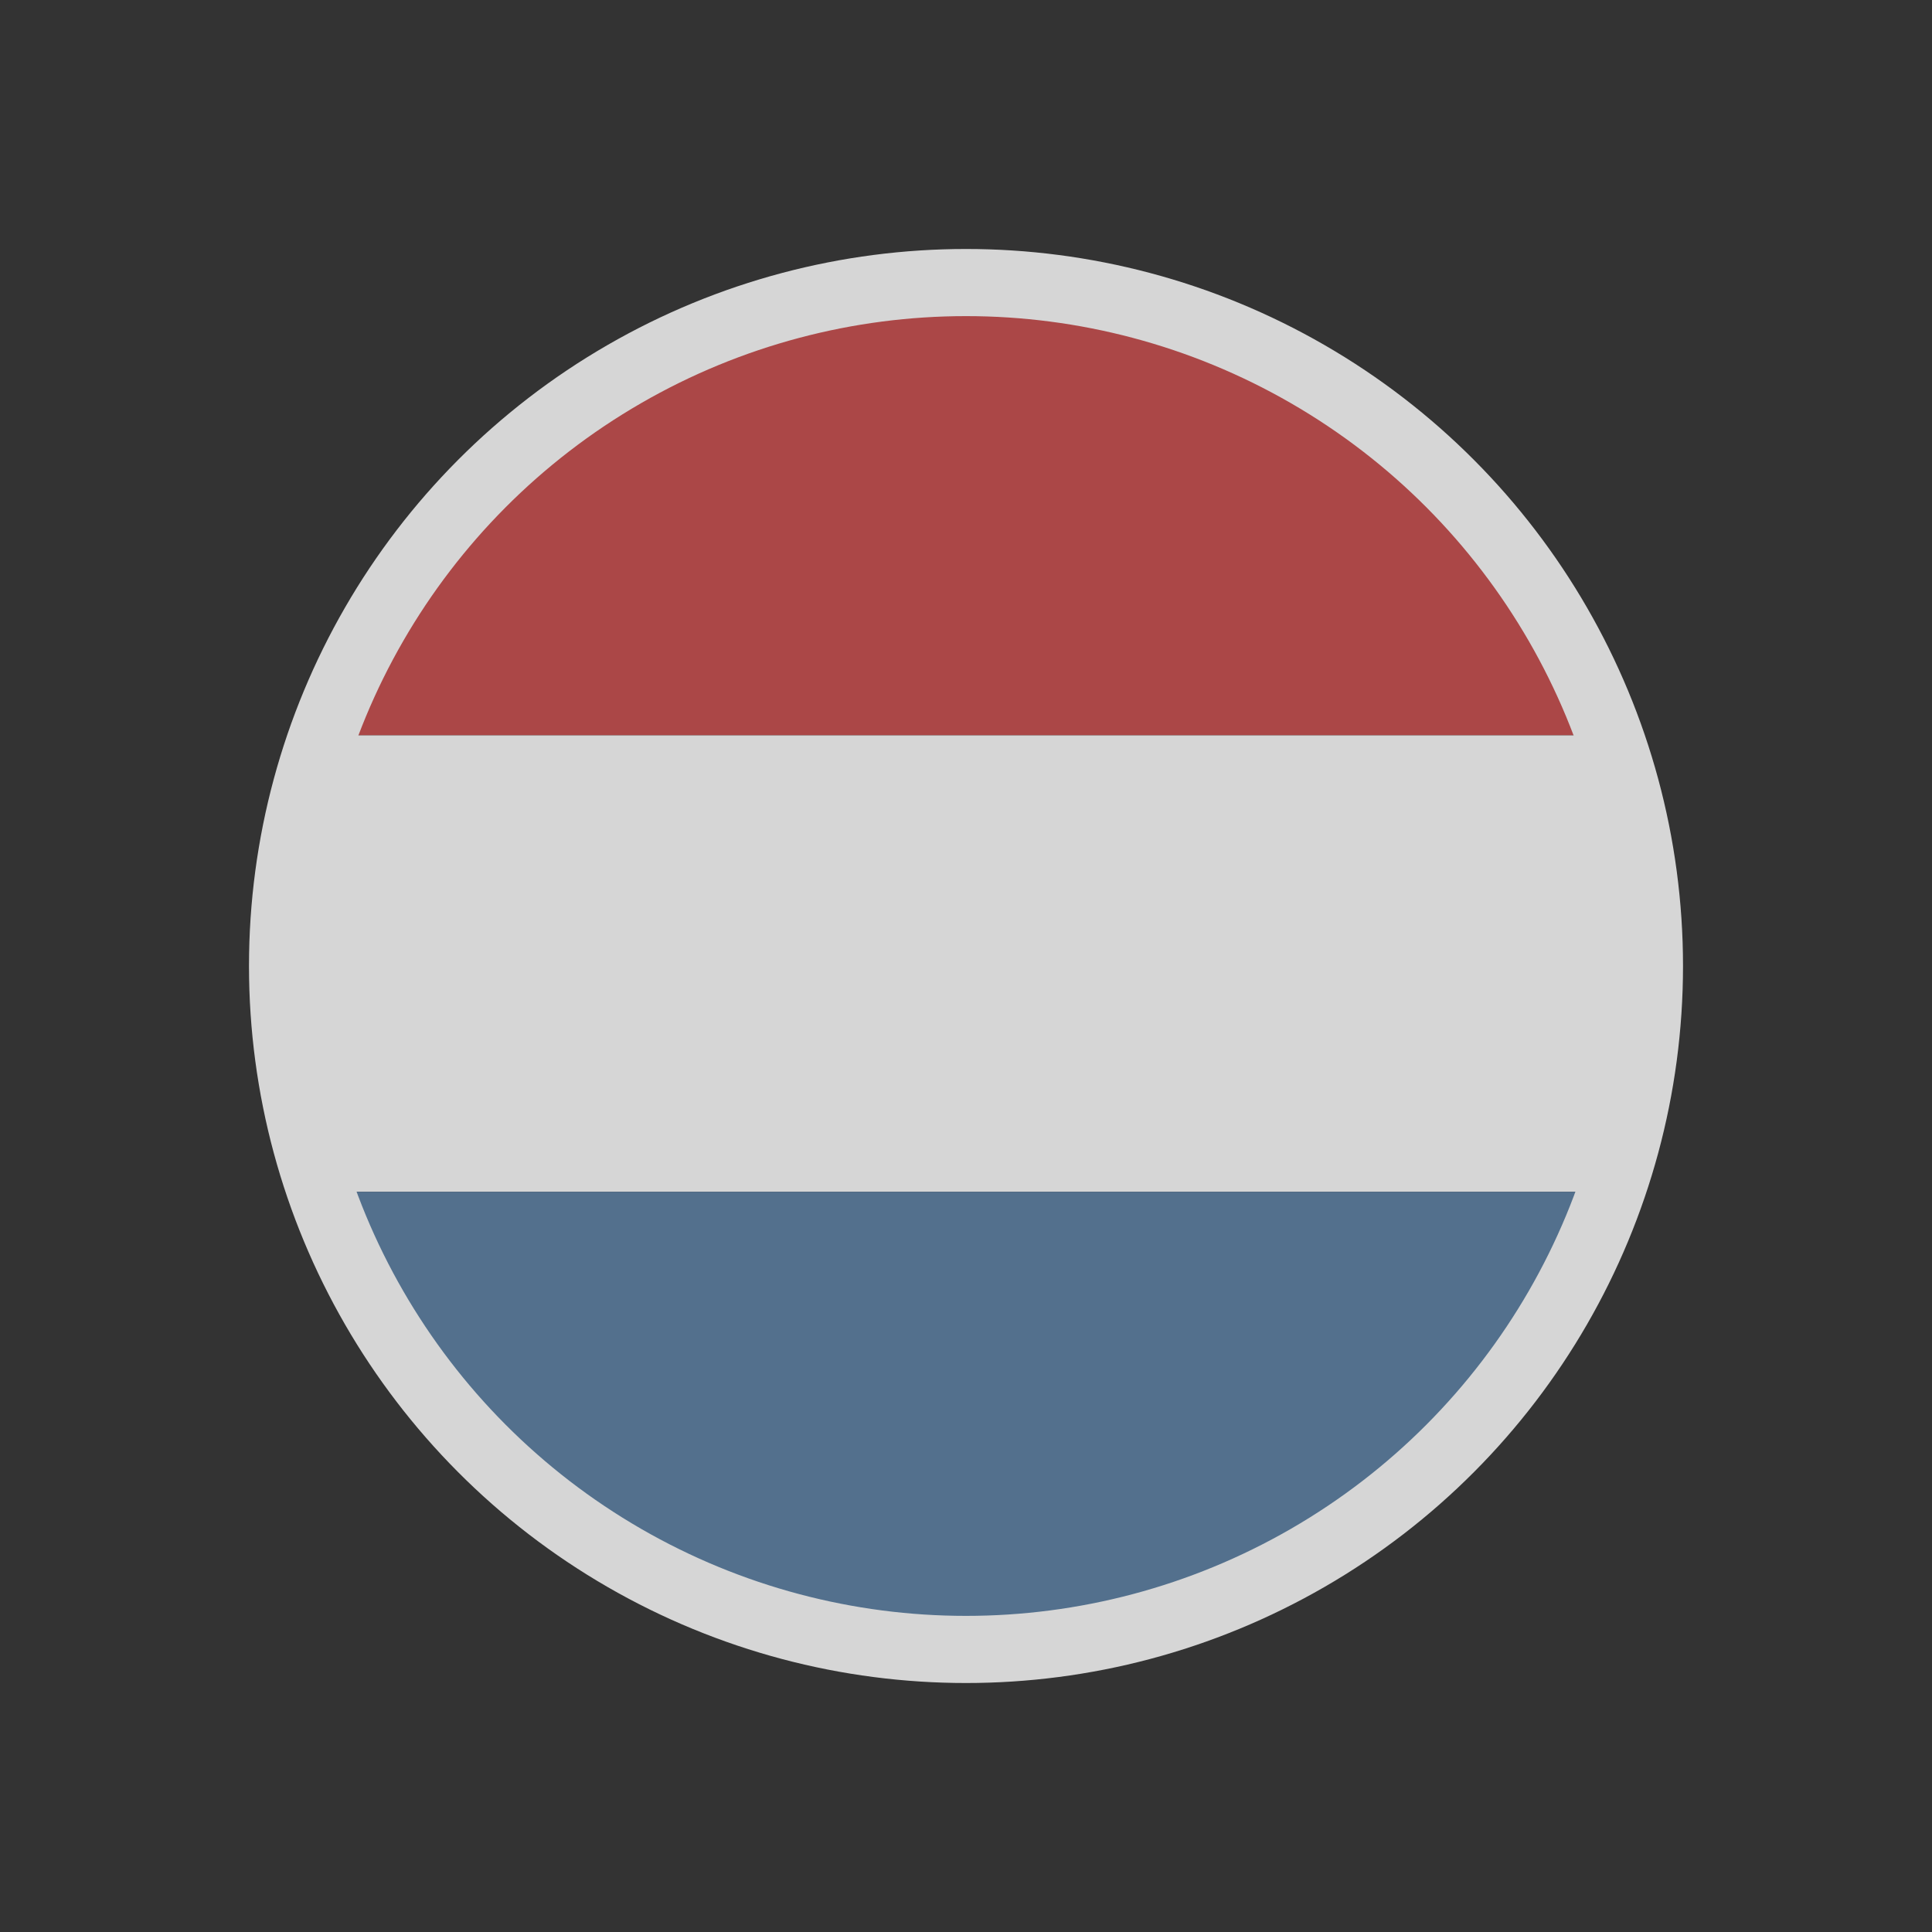
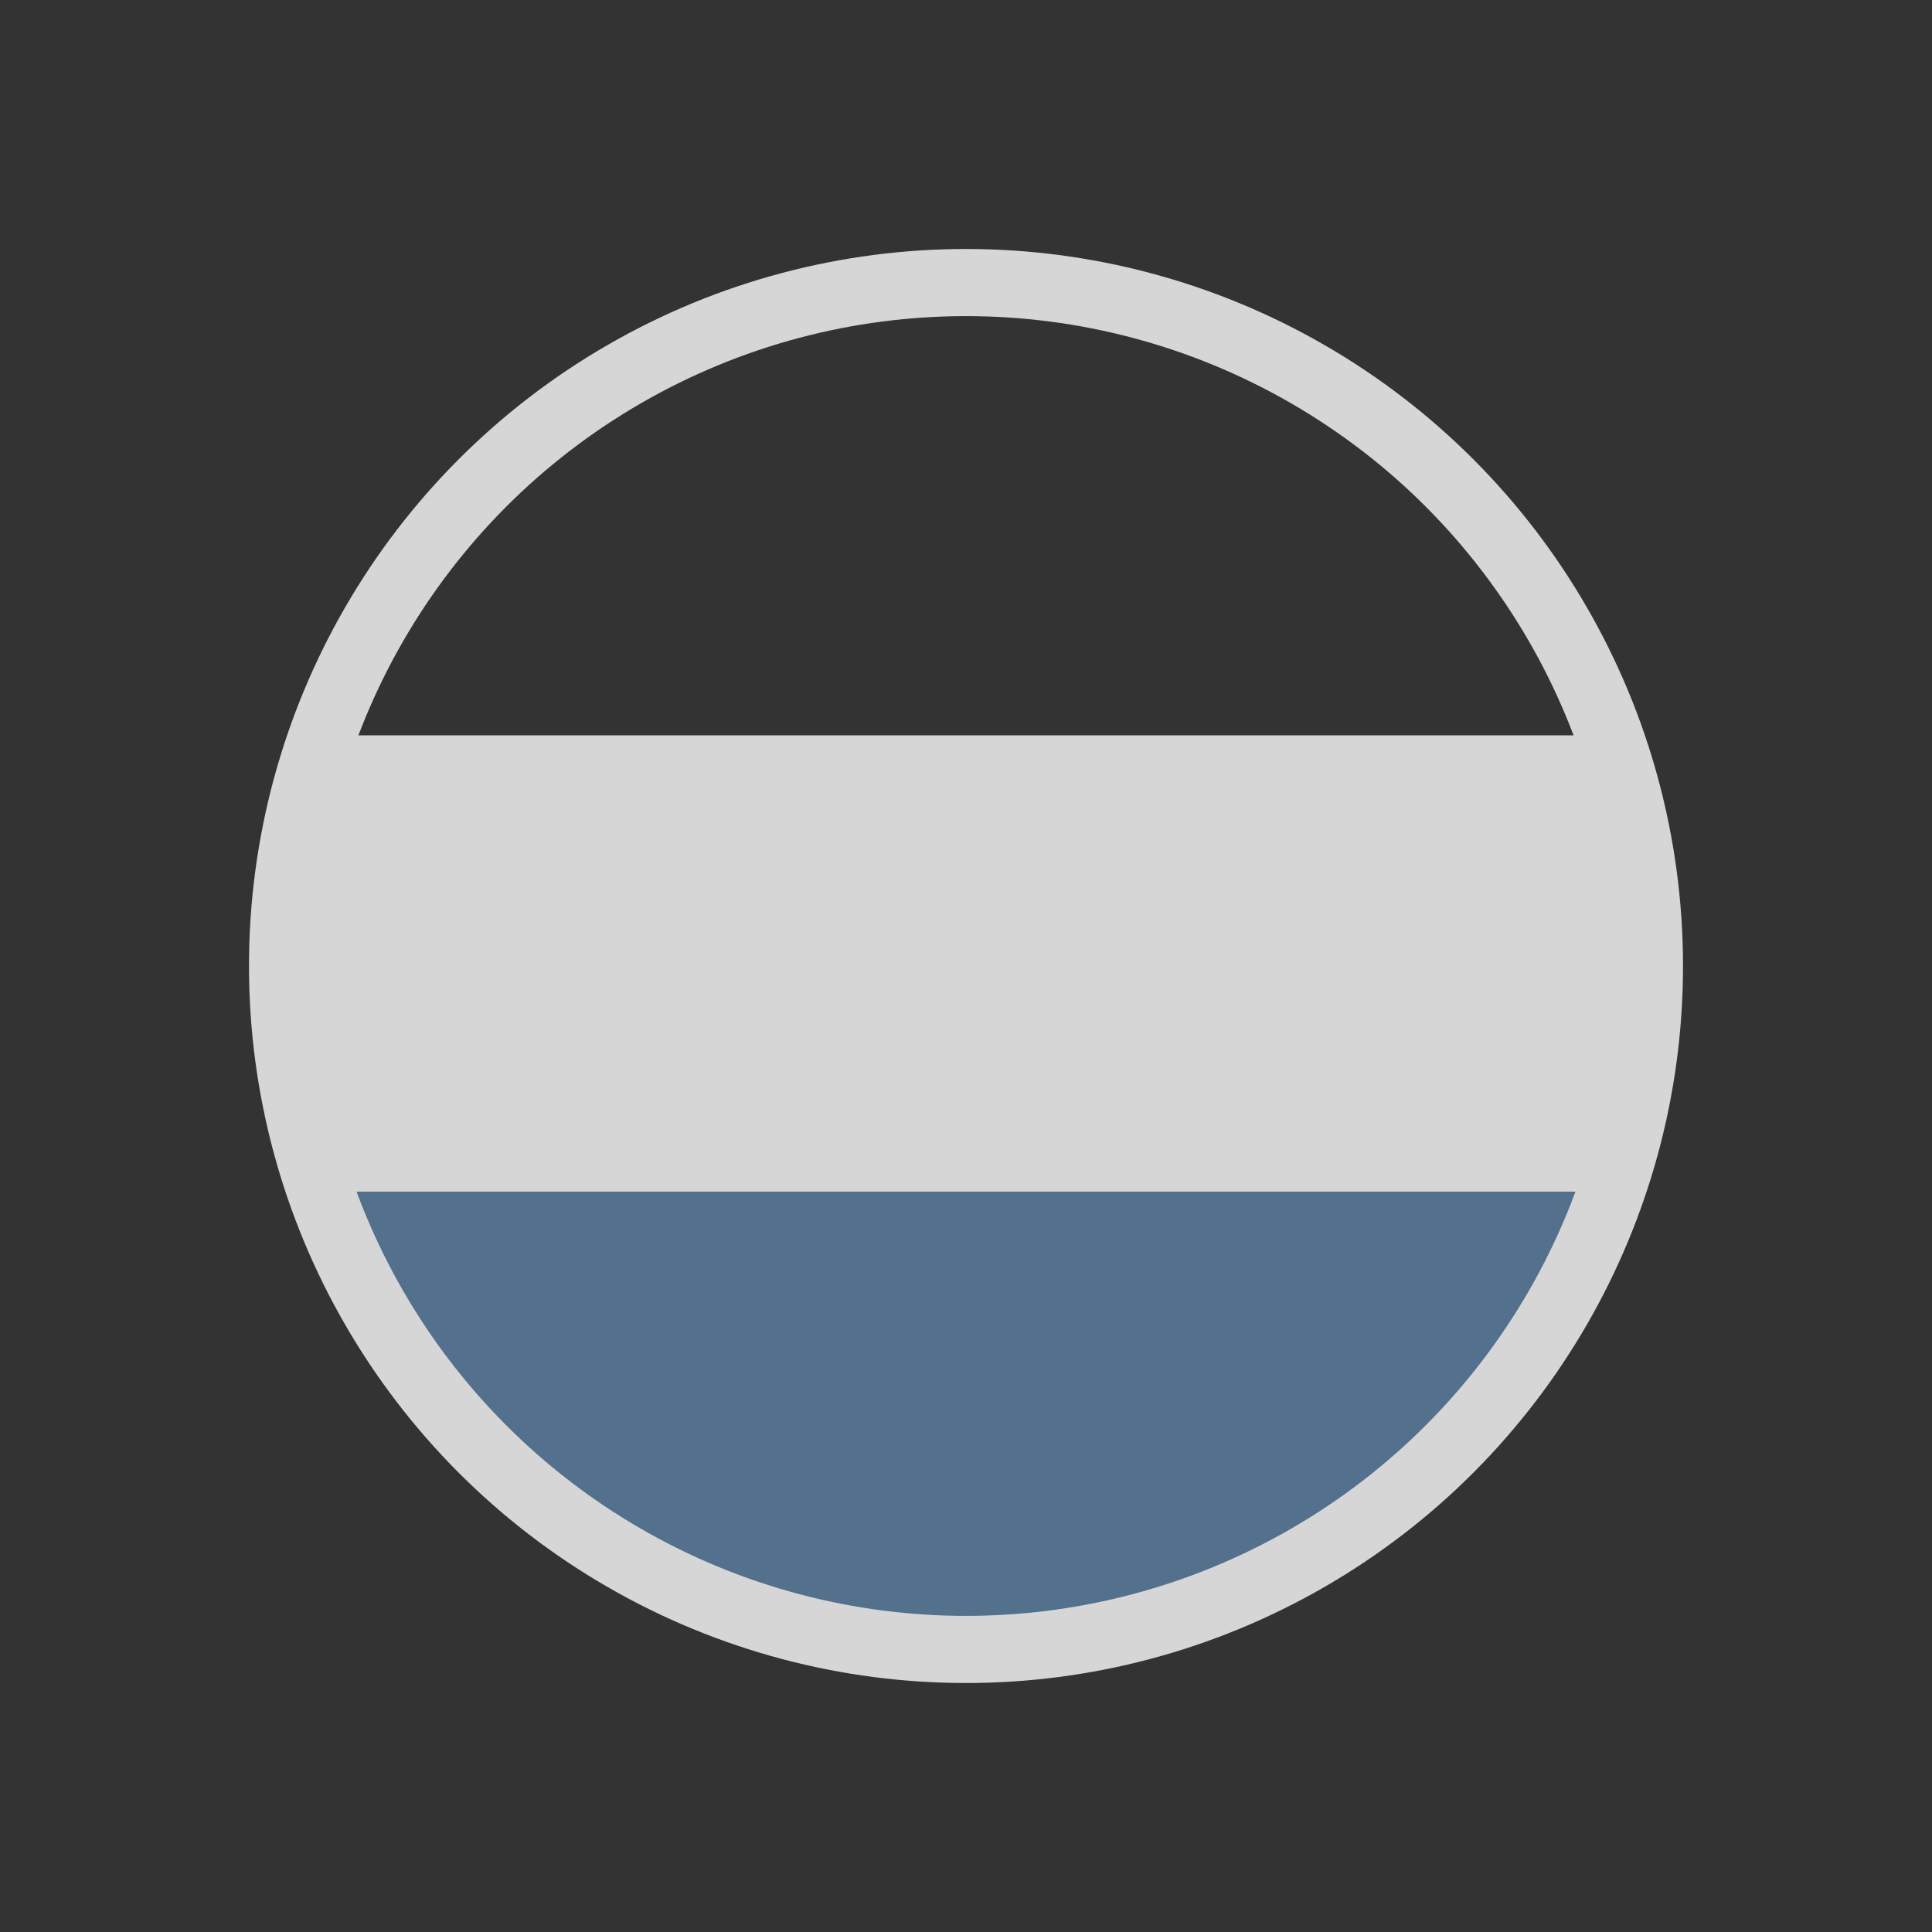
<svg xmlns="http://www.w3.org/2000/svg" id="WORLD" version="1.1" viewBox="0 0 800 800">
  <rect x="0" y="0" width="800" height="800" fill="#333333" stroke="none" />
  <defs>
    <style>
      .cls-1 {
        fill: #5b80a4;
      }

      .cls-1, .cls-2, .cls-3, .cls-4 {
        stroke-width: 0px;
      }

      .cls-5 {
        clip-path: url(#clippath-2);
      }

      .cls-6 {
        stroke: #fff;
        stroke-miterlimit: 10;
        stroke-width: 27.8px;
      }

      .cls-6, .cls-3 {
        fill: none;
      }

      .cls-7 {
        opacity: .8;
      }

      .cls-2 {
        fill: #c94c4c;
      }

      .cls-8 {
        clip-path: url(#clippath-1);
      }

      .cls-9 {
        clip-path: url(#clippath);
      }

      .cls-4 {
        fill: #fff;
      }
    </style>
    <clipPath id="clippath">
-       <circle class="cls-3" cx="400" cy="400" r="283" />
-     </clipPath>
+       </clipPath>
    <clipPath id="clippath-1">
      <circle class="cls-3" cx="400" cy="400" r="283" />
    </clipPath>
    <clipPath id="clippath-2">
      <circle class="cls-3" cx="400" cy="400" r="283" />
    </clipPath>
  </defs>
  <g class="cls-7">
    <g>
      <g class="cls-9">
-         <rect class="cls-2" x="117" y="117.3" width="566" height="187.2" />
-       </g>
+         </g>
      <g class="cls-8">
        <rect class="cls-4" x="117" y="304.5" width="566" height="189" />
      </g>
      <g class="cls-5">
        <rect class="cls-1" x="117" y="493.5" width="566" height="189.5" />
      </g>
    </g>
    <circle class="cls-6" cx="400" cy="400" r="283" />
  </g>
</svg>